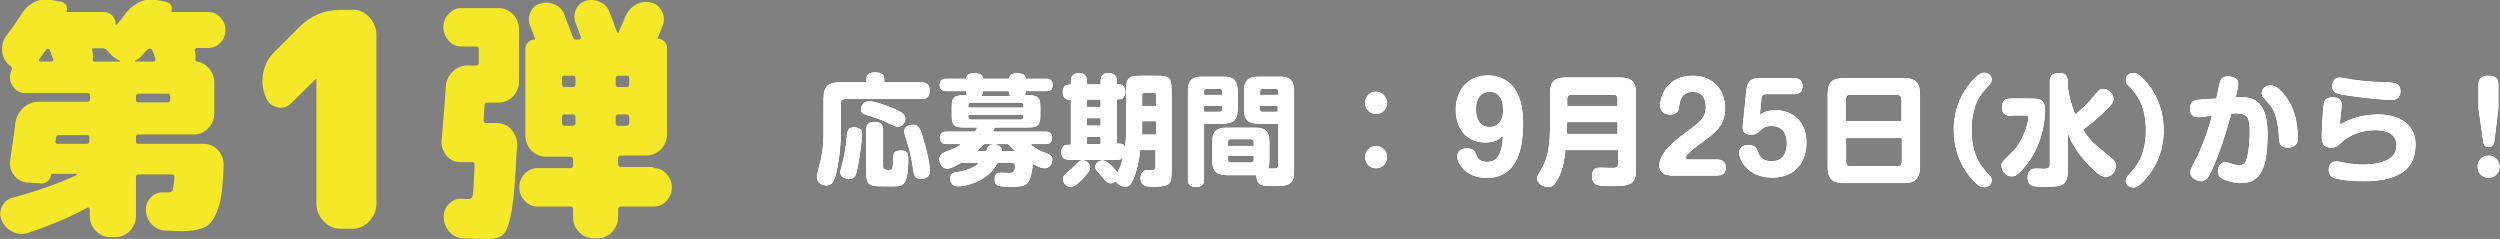
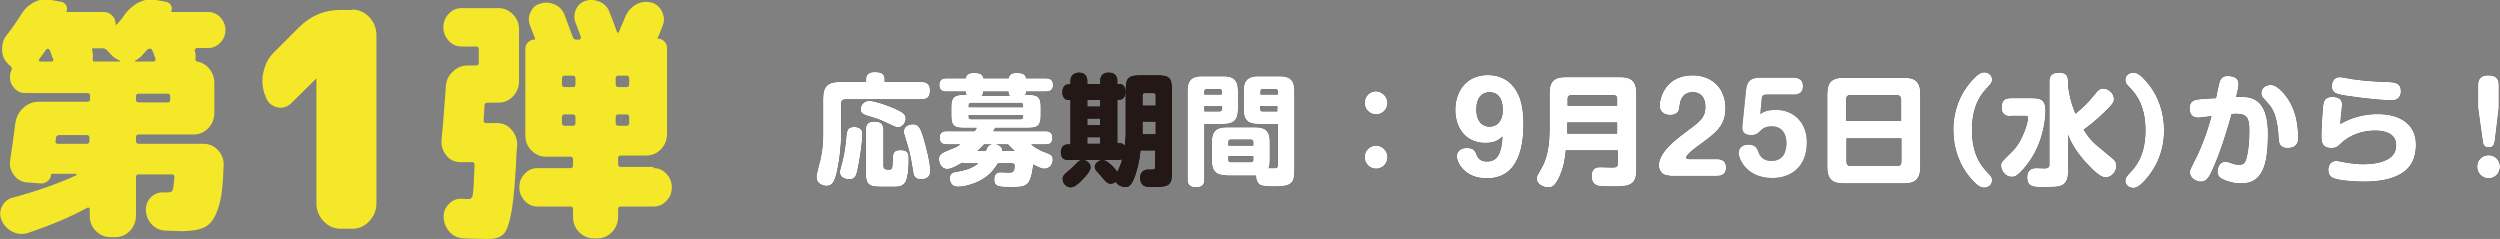
<svg xmlns="http://www.w3.org/2000/svg" version="1.1" id="レイヤー_1" x="0px" y="0px" width="832.8px" height="79.6px" viewBox="0 0 832.8 79.6" style="enable-background:new 0 0 832.8 79.6;" xml:space="preserve">
  <rect x="0" y="0" width="832.8" height="79.6" fill="#808080" stroke="none" />
  <style type="text/css">
	.st0{fill:#F4E829;}
	.st1{fill:#231815;}
	.st2{fill:#FFFFFF;}
</style>
  <g>
    <g>
      <path class="st0" d="M65.3,16.2c-0.4,0-0.5,0.2-0.4,0.7c0.3,0.9,0.3,1.8,0.2,2.7c-0.1,0.5,0.1,0.8,0.6,0.9c1.6,0.3,3,1.1,4.1,2.5    c1.1,1.4,1.6,2.9,1.6,4.7v9.9c0,2-0.7,3.7-2,5.1c-1.4,1.4-3,2.1-4.9,2.1H46.2c-0.6,0-0.9,0.3-0.9,0.9V47c0,0.6,0.3,0.9,0.9,0.9    h21.5c2,0,3.6,0.7,4.9,2.1c1.3,1.4,2,3.1,1.9,5.1c-0.2,6.3-0.7,11.1-1.8,14.2c-1,3.1-2.4,5.2-4.2,6.2c-1.8,1-4.5,1.5-8.2,1.5    c-0.7,0-2.4-0.1-5.4-0.2c-1.7-0.1-3.2-0.8-4.4-2.1c-1.2-1.3-1.8-2.8-1.9-4.6c-0.1-1.7,0.5-3.2,1.7-4.4c1.2-1.2,2.6-1.7,4.2-1.6    h1.2c1,0,1.6-0.2,1.8-0.7c0.2-0.5,0.4-1.9,0.6-4.3c0-0.7-0.3-1-0.8-1H46.2c-0.6,0-0.9,0.3-0.9,0.9v12.8c0,2-0.7,3.7-2,5.1    c-1.4,1.4-3,2.1-4.9,2.1h-1.6c-1.9,0-3.5-0.7-4.9-2.1c-1.4-1.4-2-3.1-2-5.1v-2.1c0-0.2-0.1-0.4-0.3-0.5c-0.2-0.1-0.4-0.1-0.5,0    c-5.3,2.9-11.8,5.7-19.5,8.3c-1.7,0.6-3.5,0.6-5.2-0.2c-1.7-0.8-3-2-3.8-3.8c-0.7-1.5-0.7-3.1,0-4.6c0.7-1.5,1.8-2.5,3.4-3    c8.2-2.2,15.3-4.7,21.4-7.5c0.1-0.1,0.1-0.1,0.1-0.3c0-0.1-0.1-0.2-0.2-0.2h-7.9c-0.3,0-0.4,0.1-0.4,0.4c-0.1,0.9-0.5,1.6-1.2,2.1    c-0.7,0.5-1.4,0.8-2.2,0.7l-4.4-0.3c-1.8-0.1-3.4-0.9-4.5-2.4c-1.2-1.5-1.6-3.2-1.3-5.1c0.7-4.7,1.3-8.8,1.7-12.2    c0.3-2.1,1.2-3.8,2.6-5.1c1.5-1.4,3.2-2.1,5.2-2.1h16.2c0.6,0,0.9-0.3,0.9-0.9v-1.1c0-0.6-0.3-0.9-0.9-0.9H8.4    c-1.4,0-2.6-0.5-3.6-1.6c-1-1.1-1.5-2.3-1.5-3.8c0-0.8,0.2-1.5,0.5-2.2c0.3-0.5,0.2-1-0.3-1.4c-0.4-0.3-0.8-0.6-1-0.9    c-1.2-1.3-1.8-2.8-1.8-4.7c0-1.9,0.5-3.5,1.7-4.9c1.8-2.3,3.3-4.5,4.5-6.4c1-1.8,2.4-3.2,4.2-4.2c1.7-1,3.5-1.3,5.4-1l3.9,0.7    c0.7,0.1,1.2,0.5,1.6,1.1c0.4,0.6,0.4,1.3,0.2,2c-0.1,0.2-0.1,0.3,0.2,0.3h12.2c1.1,0,2,0.4,2.8,1.2c0.8,0.8,1.1,1.8,1.1,2.9    c0.1,0.1,0.2,0.2,0.3,0.2c1.1-1.2,2-2.3,2.7-3.4c1.2-1.7,2.8-3,4.5-4c1.8-0.9,3.6-1.3,5.5-1l3.8,0.7c0.7,0.1,1.2,0.5,1.6,1.1    c0.4,0.6,0.4,1.3,0.2,2c-0.1,0.2-0.1,0.3,0.2,0.3h12.1c1.6,0,2.9,0.6,4,1.8c1.1,1.2,1.7,2.6,1.7,4.2c0,1.7-0.6,3.1-1.7,4.2    c-1.1,1.2-2.5,1.8-4,1.8H65.3z M15.4,16.5c-1.4,1.9-2.2,3-2.4,3.3c-0.1,0.1-0.1,0.3,0,0.4c0.1,0.2,0.2,0.3,0.4,0.3h3.7    c0.6,0,0.8-0.3,0.6-0.9c-0.2-0.3-0.4-0.8-0.6-1.5c-0.2-0.7-0.4-1.2-0.6-1.5c-0.1-0.2-0.3-0.3-0.5-0.3    C15.8,16.2,15.6,16.3,15.4,16.5z M29.8,47v-1.1c0-0.6-0.3-0.9-0.9-0.9h-9.2c-0.6,0-0.9,0.3-1.1,0.9c0,0.1,0,0.3,0,0.5    c0,0.2,0,0.4-0.1,0.5c-0.1,0.7,0.1,1,0.7,1h9.6C29.5,47.9,29.8,47.6,29.8,47z M31.5,20.5h8.3c0.1,0,0.2,0,0.2-0.1    c0-0.1,0-0.1-0.1-0.2c-1.1-0.5-2.1-1.1-2.8-1.9l-1.4-1.5c-0.4-0.5-1-0.7-1.5-0.7h-3.1c-0.4,0-0.5,0.2-0.4,0.7    c0.3,0.9,0.3,1.8,0.2,2.7C30.8,20.2,31,20.5,31.5,20.5z M45.1,20.5h6.1c0.2,0,0.4-0.1,0.5-0.3c0.1-0.2,0.1-0.4,0.1-0.6    c-0.5-1.5-0.9-2.5-1.1-2.9c-0.1-0.3-0.4-0.5-0.7-0.5c-0.4,0-0.7,0.1-1,0.4c-0.2,0.2-0.5,0.6-0.9,1c-0.4,0.4-0.7,0.8-0.9,1    c-0.8,0.8-1.5,1.3-2.2,1.6C45,20.3,45,20.3,45,20.4C45,20.5,45,20.5,45.1,20.5z M56.7,33.2v-1.1c0-0.6-0.3-0.9-0.9-0.9h-9.6    c-0.6,0-0.9,0.3-0.9,0.9v1.1c0,0.6,0.3,0.9,0.9,0.9h9.6C56.4,34.2,56.7,33.9,56.7,33.2z" />
      <path class="st0" d="M117.3,3.2c2.2,0,4.1,0.8,5.7,2.5c1.6,1.7,2.4,3.7,2.4,6v56c0,2.3-0.8,4.3-2.4,6c-1.6,1.7-3.5,2.5-5.7,2.5    h-3.8c-2.2,0-4.1-0.8-5.7-2.5c-1.6-1.7-2.4-3.7-2.4-6V26.2h-0.1l-8.3,8.2c-1.4,1.3-3,1.8-4.8,1.3c-1.8-0.5-3.1-1.6-3.7-3.5l-0.4-1    c-0.8-2.5-0.9-4.9-0.3-7.4c0.6-2.5,1.7-4.7,3.5-6.4l8.2-8.2c3.9-3.9,8.5-5.9,14-5.9H117.3z" />
      <path class="st0" d="M165.6,41c1.9,0,3.5,0.7,4.8,2.2c1.3,1.5,1.9,3.2,1.9,5.1l-0.2,2.2c-0.4,8.8-0.9,15.2-1.6,19.4    c-0.7,4.1-1.6,6.8-2.6,7.9c-1.1,1.2-2.8,1.8-5.1,1.8c-3,0-5.8-0.1-8.4-0.2c-1.8-0.1-3.3-0.7-4.6-2.1c-1.2-1.3-1.9-2.9-2-4.8    c-0.1-1.8,0.5-3.3,1.7-4.5c1.2-1.3,2.7-1.9,4.4-1.8c0.7,0.1,1.5,0.1,2.3,0.1c0.7,0,1.2-0.5,1.3-1.5c0.2-1,0.4-4.3,0.6-9.9    c0-0.6-0.3-0.9-0.8-0.9h-4c-1.8,0-3.4-0.7-4.6-2.2c-1.2-1.5-1.8-3.2-1.6-5.2c0.7-7.4,1.1-13.2,1.4-17.6c0.1-2.1,0.9-3.8,2.3-5.1    c1.4-1.4,3.1-2.1,5-2.1h2.8c0.6,0,0.9-0.3,0.9-0.9v-4.5c0-0.6-0.3-0.9-0.9-0.9h-4.8c-1.7,0-3.1-0.6-4.3-1.9    c-1.2-1.3-1.8-2.8-1.8-4.5c0-1.8,0.6-3.3,1.8-4.5c1.2-1.3,2.6-1.9,4.3-1.9H166c1.9,0,3.5,0.7,4.9,2.1c1.4,1.4,2,3.1,2,5.1v17.1    c0,2-0.7,3.7-2,5.1c-1.4,1.4-3,2.1-4.9,2.1h-3.6c-0.7,0-1,0.3-1,0.9c-0.1,2.2-0.2,3.8-0.3,5c0,0.6,0.3,0.9,0.8,0.9H165.6z     M217.7,56c1.7,0,3.1,0.6,4.3,1.9c1.2,1.3,1.8,2.8,1.8,4.5c0,1.8-0.6,3.3-1.8,4.5c-1.2,1.3-2.6,1.9-4.3,1.9h-10.9    c-0.6,0-0.9,0.3-0.9,0.9v2.5c0,2-0.7,3.7-2,5.1c-1.4,1.4-3,2.1-4.9,2.1h-1.2c-1.9,0-3.5-0.7-4.9-2.1c-1.4-1.4-2-3.1-2-5.1v-2.5    c0-0.6-0.3-0.9-0.9-0.9h-10.9c-1.7,0-3.1-0.6-4.3-1.9c-1.2-1.3-1.8-2.8-1.8-4.5c0-1.8,0.6-3.3,1.8-4.5c1.2-1.3,2.6-1.9,4.3-1.9    H190c0.6,0,0.9-0.3,0.9-0.9v-2c0-0.6-0.3-0.9-0.9-0.9h-2.8h-5.3c-1.9,0-3.5-0.7-4.9-2.1c-1.4-1.4-2-3.1-2-5.1V16.3    c0-0.9,0.3-1.6,0.9-2.2c0.6-0.6,1.3-0.9,2.1-0.9c0.3,0,0.4-0.1,0.2-0.4c-0.3-1-0.9-2.4-1.6-4.2c-0.6-1.5-0.6-3,0.1-4.5    c0.7-1.5,1.7-2.5,3.3-2.9c1.6-0.5,3.2-0.4,4.8,0.3c1.6,0.7,2.7,1.9,3.3,3.6c1.3,3.4,2.2,5.8,2.7,7.2c0.2,0.6,0.6,0.9,1.2,0.9h0.9    c0.2,0,0.4-0.1,0.5-0.3c0.1-0.2,0.1-0.4,0.1-0.6c-0.8-2.1-1.3-3.6-1.7-4.5c-0.6-1.5-0.6-3,0-4.5c0.6-1.5,1.7-2.5,3.2-3    c1.6-0.5,3.2-0.4,4.8,0.3c1.6,0.7,2.7,1.9,3.3,3.6c1.2,3,2,5.2,2.4,6.4c0.1,0.2,0.1,0.3,0.3,0.3c0.1,0,0.3-0.1,0.4-0.3    c0.2-0.6,0.5-1.4,1-2.4c0.4-1,0.8-1.8,1-2.4c0.7-1.8,1.9-3.2,3.5-4.2c1.6-0.9,3.3-1.2,5.1-0.8c1.7,0.4,2.9,1.4,3.7,3    s0.9,3.3,0.2,4.9c-0.5,1.3-1,2.6-1.6,3.9c-0.1,0.2,0,0.3,0.2,0.3c0.8,0,1.4,0.3,2,0.9s0.9,1.3,0.9,2.1v28.7c0,2-0.7,3.7-2,5.1    c-1.4,1.4-3,2.1-4.9,2.1h-8.5c-0.6,0-0.9,0.3-0.9,0.9v2c0,0.6,0.3,0.9,0.9,0.9H217.7z M191.7,28.1v-2c0-0.6-0.3-0.9-0.9-0.9h-2.7    c-0.6,0-0.9,0.3-0.9,0.9v2c0,0.6,0.3,0.9,0.9,0.9h2.7C191.4,29.1,191.7,28.7,191.7,28.1z M191.7,41v-2c0-0.6-0.3-0.9-0.9-0.9h-2.7    c-0.6,0-0.9,0.3-0.9,0.9v2c0,0.6,0.3,0.9,0.9,0.9h2.7C191.4,41.9,191.7,41.6,191.7,41z M205.1,26.1v2c0,0.6,0.3,0.9,0.9,0.9h2.7    c0.6,0,0.9-0.3,0.9-0.9v-2c0-0.6-0.3-0.9-0.9-0.9H206C205.4,25.2,205.1,25.5,205.1,26.1z M205.1,41c0,0.6,0.3,0.9,0.9,0.9h2.7    c0.6,0,0.9-0.3,0.9-0.9v-2c0-0.6-0.3-0.9-0.9-0.9H206c-0.6,0-0.9,0.3-0.9,0.9V41z" />
    </g>
  </g>
  <g>
    <g>
      <path class="st1" d="M288.5,26.4c0-1.6,1-2.4,2.8-2.4c2.2,0,3.4,0.5,3.4,2.4v0.9h12.2c1.1,0,2.9,0.2,2.9,2.7c0,2-0.6,3.1-2.9,3.1    h-25.3c-0.8,0-1.4,0.4-1.4,1.3v10c0,4.9-0.6,8.8-1.2,11.8c-0.9,4.7-1.9,5.7-3.7,5.7c-1.3,0-3.3-0.8-3.3-2.8c0-0.7,0-1,0.8-4    c0.7-2.4,1.4-5.9,1.4-10V32.8c0-4.2,1.8-5.5,5.5-5.5h8.8V26.4z M287,43.3c0.2,0.4,0.3,1,0.3,1.5c0,1.9-0.9,8.7-1.7,12    c-0.4,1.8-0.8,2.9-2.7,2.9c-1.4,0-3.1-0.6-3.1-2.3c0-0.6,0.1-0.9,0.9-3.9c0.7-2.6,1.1-6.4,1.3-8.6c0.3-2.3,0.9-2.6,3-2.6    C285.2,42.3,286.6,42.6,287,43.3z M296,41.2c-2.9-1.4-3-1.4-7.2-2.7c-1.1-0.4-2.1-0.7-2.1-2.1c0-1.3,1-2.8,2.9-2.8    c1.6,0,5.6,1.3,8.5,2.6c2.6,1.2,3.6,1.8,3.6,3.3c0,1.5-1.2,2.9-2.5,2.9C298.2,42.3,298.1,42.2,296,41.2z M294.3,55.3    c0,1.2,1,1.2,1.8,1.2c1.1,0,1.2-0.2,1.3-3.2c0-2.3,0.3-3.3,2.6-3.3c2.6,0,2.7,1.3,2.7,3c0,1,0,6.1-1.2,7.8    c-0.9,1.3-2.2,1.4-3.6,1.4h-3.8c-4.6,0-5.7-0.4-5.7-5.1V43.4c0-1.3,0.3-2.9,2.7-2.9c2.2,0,3.2,0.6,3.2,2.9V55.3z M307.4,45.2    c1.2,3.8,2.5,9.2,2.5,11.8c0,2.1-1.5,2.7-3.1,2.7c-2.1,0-2.4-1.2-2.6-2.4c-0.5-3.1-1-6.4-2.1-9.7c-1-3.1-1-3.4-1-3.8    c0-1.9,1.9-2.4,3.1-2.4C305.8,41.4,306.5,42.4,307.4,45.2z" />
      <path class="st1" d="M332.4,54.4c-1.8,3.1-4.1,5.1-7.5,6.5c-2.5,1-4.6,1.3-5.8,1.3c-2.4,0-2.7-2-2.7-2.8c0-1.9,1.4-2.1,3-2.3    c1.1-0.2,4.3-0.8,6.5-2.7h-4c-0.9,0-1.1-0.1-1.4-0.2c-0.7,0.4-3.4,2.1-4.9,2.1c-2.2,0-2.8-2.2-2.8-3.3c0-1.7,1-2.1,4.5-3.5    c1.3-0.5,2.1-1,2.6-1.4h-4.5c-0.6,0-2.4,0-2.4-2.2c0-2,1.4-2.2,2.4-2.2h9.3c0.4-0.6,0.5-0.8,0.7-1.1h-4.1c-3.2,0-4.4-0.5-4.4-4.1    v-2.8c0-3.2,0.9-4.1,4.1-4.1h1c-0.3-0.4-0.3-0.9-0.3-1.1h-6.4c-0.6,0-2.4,0-2.4-2.2c0-2,1.4-2.2,2.4-2.2h6.4    c0.2-1.3,1.1-1.8,2.7-1.8c2.5,0,3,0.7,3.2,1.8h8.4c0.2-1.3,1.1-1.8,2.7-1.8c2.3,0,3,0.7,3.1,1.8h6.5c0.7,0,2.5,0,2.5,2.2    c0,2-1.4,2.2-2.5,2.2h-6.5c0,0.2,0,0.7-0.3,1.1h1.2c3.2,0,4,1,4,4.1v2.6c0,3.6-1,4.3-4.4,4.3h-10.8c-0.3,0.6-0.4,0.8-0.6,1.1h17.3    c0.6,0,2.4,0,2.4,2.2c0,2.2-1.6,2.2-2.4,2.2h-4.7c0.7,0.6,2,1.7,4.8,2.7c1.8,0.7,2.4,1,2.4,2.4c0,1.6-1.1,3-2.8,3    c-1.2,0-2.7-0.9-3.7-1.4c-0.1,1.2-0.6,4.6-1.6,6c-1.2,1.5-2.8,1.5-5.8,1.5c-3.9,0-5.6,0-5.6-2.6c0-2.3,1.6-2.3,2.2-2.3    c0.4,0,2.3,0.1,2.6,0.1c1.2,0,2,0,2-2.3c0-0.4-0.2-0.8-0.8-0.8H332.4z M322.7,35.7h18.1V35c0-0.4-0.2-0.7-0.7-0.7h-16.7    c-0.4,0-0.7,0.3-0.7,0.7V35.7z M322.7,38.3V39c0,0.4,0.2,0.7,0.7,0.7h16.7c0.4,0,0.7-0.2,0.7-0.7v-0.7H322.7z M328.4,50.3    c0.5-1.3,0.7-2,2.2-2.2h-2.8c-0.6,0.6-1.2,1.3-2.2,2.2H328.4z M336.4,31.9c-0.2-0.2-0.4-0.5-0.5-1.4h-8.4c0,0.9-0.3,1.2-0.5,1.4    H336.4z M338,50.3c-0.9-0.8-1.4-1.4-2.2-2.2h-4.2c1.3,0.2,2.4,0.8,2.2,2.2H338z" />
      <path class="st1" d="M375,30.2c0-4.2,0.8-5.1,5-5.1h5.4c4.2,0,5,0.8,5,5.1v27c0,4-0.5,5.1-5.6,5.1c-0.2,0-2,0-2.8-0.1    c-2.1-0.4-2.2-2.3-2.2-2.9c0-1.9,1.2-2.8,2.5-2.8c0.3,0,1.4,0,1.6,0c0.9,0,0.9-0.5,0.9-1v-5.4h-4.9c-0.3,4-1.3,7.1-1.9,8.8    c-1.2,3.2-2.2,3.4-3.1,3.4c-1,0-2.5-0.5-3.2-1.7c-0.8,0.6-1.6,0.6-1.7,0.6c-1.1,0-1.6-0.6-3.1-2.4c-0.2-0.3-1.4-1.6-1.6-1.8    c-0.4-0.5-0.6-0.9-0.6-1.4c0-1.4,1.6-2.3,2.6-2.3c1.7,0,4.4,3.1,4.9,4c1-2.2,1.2-2.5,1.6-4.3c-0.4,0.2-0.6,0.3-1.5,0.3h-11.2    c1.1,0.3,2.2,1.2,2.2,2.5c0,1-1.4,2.7-2.4,3.7c-2.5,2.7-3.6,2.9-4.2,2.9c-1.6,0-2.7-1.4-2.7-2.7c0-1.2,0.3-1.4,2.9-3.6    c0.4-0.3,1.7-1.7,2-2c0.6-0.6,0.9-0.6,1.3-0.8H356c-0.7,0-2.6,0-2.6-2.6c0-1.5,0.8-2.6,2.3-2.6h0.9V33.3h-0.7c-1.3,0-2-1.1-2-2.6    c0-1.3,0.6-2.6,2-2.6h0.7v-1c0-1,0.2-1.6,0.6-2c0.7-0.8,1.8-0.9,2.2-0.9c1.7,0,2.8,0.9,2.8,2.8v1h4.3v-1c0-2.4,1.6-2.8,2.8-2.8    c1.8,0,2.9,0.9,2.9,2.8v1h0.8c1.9,0,1.9,2.3,1.9,2.6c0,0.5-0.1,2.6-1.9,2.6h-0.8v14.5h0.8c0.7,0,1.2,0.2,1.7,0.9    c0.2-1.8,0.3-3.4,0.3-4V30.2z M366.5,33.3h-4.3v2.2h4.3V33.3z M366.5,39.5h-4.3v2.2h4.3V39.5z M366.5,45.7h-4.3v2.2h4.3V45.7z     M380.6,35.2h4.4v-3.4c0-0.6-0.3-0.8-0.8-0.8h-2.8c-0.6,0-0.8,0.3-0.8,0.8V35.2z M385,40.5h-4.4v4.2h4.4V40.5z" />
      <path class="st1" d="M401.2,59.8c0,0.7,0,2.6-2.6,2.6c-2.2,0-3-0.8-3-2.6V30.2c0-3.7,1.7-4.8,4.8-4.8h7.2c3.1,0,4.8,1.1,4.8,4.8    v6.3c0,3.7-1.7,4.8-4.8,4.8h-6.4V59.8z M407,31.5v-1c0-0.5-0.2-0.8-0.7-0.8H402c-0.5,0-0.8,0.3-0.8,0.8v1H407z M401.2,35.3v1.8    h5.1c0.5,0,0.8-0.3,0.8-0.8v-1H401.2z M408.5,58.4c-2.9,0-4.8-1-4.8-4.8v-6.4c0-3.7,1.8-4.8,4.8-4.8h9.7c3,0,4.8,1,4.8,4.8v6.4    c0,0.8-0.1,1.6-0.4,2.4c0.3,0,2.3,0,2.4,0c0.6-0.1,0.7-0.5,0.7-1.2V41.3h-6.6c-3,0-4.8-1-4.8-4.8v-6.3c0-3.7,1.8-4.8,4.8-4.8h7.3    c3.1,0,4.8,1.2,4.8,4.8v26.4c0,4.2-0.7,5.5-6.4,5.5c-1.4,0-4,0-5-0.5c-1-0.6-1.4-1.9-1.4-3.1H408.5z M409.2,48.5h8.3v-1.2    c0-0.5-0.3-0.8-0.8-0.8h-6.8c-0.5,0-0.7,0.3-0.7,0.8V48.5z M409.2,52v1.3c0,0.4,0.2,0.7,0.7,0.7h6.8c0.5,0,0.8-0.2,0.8-0.7V52    H409.2z M419.9,31.5h5.8v-1c0-0.5-0.3-0.8-0.8-0.8h-4.3c-0.5,0-0.7,0.3-0.7,0.8V31.5z M425.6,35.3h-5.8v1c0,0.5,0.2,0.8,0.7,0.8h5    V35.3z" />
      <path class="st1" d="M462.2,34.3c0,2.1-1.7,3.8-3.8,3.8c-2.1,0-3.8-1.7-3.8-3.8c0-2.2,1.7-3.9,3.8-3.9    C460.4,30.5,462.2,32.2,462.2,34.3z M462.2,52.3c0,2.2-1.7,3.9-3.8,3.9c-2.1,0-3.8-1.7-3.8-3.9c0-2.1,1.7-3.8,3.8-3.8    C460.4,48.5,462.2,50.2,462.2,52.3z" />
      <path class="st1" d="M494.8,47.6c-6.8,0-10-5.3-10-11c0-6,3.5-11.6,10.9-11.6c4.2,0,7,2,8.4,3.8c1.5,1.9,3.4,4.9,3.4,12.5    c0,6.8-1.3,18.1-12.2,18.1c-7.4,0-10-5.2-10-7.4c0-0.9,0.6-2.7,3.3-2.7c2.4,0,2.8,1,3.4,2.5c0.5,1.3,1.6,2,3.3,2    c1.9,0,4.9-0.5,5.2-8.3C499.2,46.6,498,47.6,494.8,47.6z M491.8,36.4c0,4.2,2.1,5.8,4.4,5.8c2.5,0,4.5-1.9,4.4-5.8    c0-3.8-1.8-5.7-4.4-5.7C494.1,30.7,491.8,32.1,491.8,36.4z" />
      <path class="st1" d="M521.6,50.1c-0.3,3-0.7,5.6-2.1,8.7c-1.6,3.5-2.7,3.6-3.8,3.6c-1.9,0-3.8-1.3-3.8-2.9c0-0.8,0.4-1.4,1.1-2.6    c1.2-2,3.2-5.3,3.2-13.9v-12c0-4.2,1.9-5.3,5.3-5.3h18.2c3.3,0,5.4,1,5.4,5.3v25.7c0,5.4-2.9,5.4-8.5,5.4c-1.5,0-3.7,0-4.5-0.3    c-1.6-0.6-1.9-2-1.9-3.1c0-3,1.9-3,3-3c0.5,0,2.8,0.1,3.6,0.1c1.3,0,2.1,0,2.1-1.3v-4.4H521.6z M538.7,35.2v-2.3    c0-0.8-0.4-1.2-1.2-1.2h-14.1c-0.9,0-1.2,0.6-1.2,1.2v2.3H538.7z M522.1,40.8v3.7h16.6v-3.7H522.1z" />
      <path class="st1" d="M556.2,58.5c-3.4,0-3.6-2.9-3.6-3.4c0-4.3,5.6-8.6,8.3-10.6c5.4-4,7.2-5.2,7.2-9c0-3-1.5-4.8-4.2-4.8    c-4,0-4.3,3.8-4.4,4.6c-0.1,1.2-0.3,3-3.2,3c-0.7,0-3.4-0.2-3.4-3.2c0-2.7,2.1-10,10.9-10c6.6,0,11,4.4,11,10.9    c0,6-3.3,8.3-8.6,12.2c-0.6,0.4-4.5,3.2-4.5,4.3c0,0.5,0.7,0.5,1,0.5h9.2c0.6,0,3.1,0,3.1,2.8c0,2.8-2.4,2.8-3.1,2.8H556.2z" />
      <path class="st1" d="M581.6,30.2c0.4-3.8,2.2-4.3,4.8-4.3h11.1c0.6,0,3.1,0,3.1,2.8c0,2.8-2.4,2.8-3.1,2.8h-9.2    c-0.8,0-1.4,0.4-1.4,1.2l-0.5,5.3c0.8-0.6,2.2-1.4,5.2-1.4c5.9,0,10.3,4.2,10.3,10.8c0,8.1-5.2,11.9-11.5,11.9    c-8.6,0-11.2-6.4-11.2-8.3c0-2.2,1.8-2.8,3.1-2.8c0.9,0,2.6,0,3.3,2c0.4,1.2,1.2,3.4,4.5,3.4c4.3,0,5-3.6,5-5.9    c0-3.2-1.5-5.6-4.9-5.6c-2.3,0-3.1,0.8-4.1,1.8c-0.2,0.2-1.1,1.1-2.7,1.1c-1.7,0-3.2-0.6-3-2.9L581.6,30.2z" />
      <path class="st1" d="M639.7,55.6c0,4.2-1.9,5.5-5.4,5.5h-20.1c-3.6,0-5.5-1.2-5.5-5.5V31.3c0-4.2,1.9-5.4,5.5-5.4h20.1    c3.5,0,5.4,1.2,5.4,5.4V55.6z M633.3,40.3v-7.2c0-1-0.6-1.4-1.4-1.4h-15.6c-1,0-1.3,0.6-1.3,1.4v7.2H633.3z M615.1,46.1v7.8    c0,0.6,0.3,1.4,1.3,1.4H632c0.8,0,1.4-0.4,1.4-1.4v-7.8H615.1z" />
      <path class="st1" d="M658,25.7c0.8-0.8,1.8-1.6,3-1.6c1.4,0,2.6,1,2.6,2.4c0,1-0.4,1.4-1.5,2.6c-1.6,1.7-5.2,5.4-5.2,14.2    s3.6,12.5,5.2,14.2c1.2,1.2,1.5,1.6,1.5,2.6c0,1.4-1.2,2.4-2.6,2.4c-1.1,0-2.2-0.4-4.5-3.1c-3.9-4.5-5.8-10.2-5.8-16.1    C650.7,36.3,653.4,30.1,658,25.7z" />
      <path class="st1" d="M669.9,38.7c-1,0-3.1-0.1-3.1-2.8c0-2.2,0.7-3.2,3.1-3.2h6.5c3.2,0,5,0.2,5,4.3c0,1.6-0.4,9.2-4.8,15.9    c-2,3.1-4,5-4.7,5.4c-0.4,0.4-1,0.6-1.8,0.6c-2,0-3.5-2-3.5-3.7c0-1.1,0.1-1.2,3.4-4.4c4.1-3.9,5.6-10.5,5.6-11.6    c0-0.4-0.2-0.6-0.8-0.6H669.9z M689,29.3c0.6,4.4,2.1,8,2.4,8.6c2.4-2,4.3-3.8,6.7-6.8c0.6-0.8,1.3-1.6,2.5-1.6    c1.8,0,3.6,1.6,3.6,3.5c0,1-0.4,1.7-3.2,4.4c-3,2.9-4.9,4.3-6.9,5.8c0.4,0.6,1.1,1.8,2.3,3.2c1,1.2,1.6,1.7,7.2,6.3    c0.8,0.6,1.4,1.3,1.4,2.6c0,2-1.7,3.8-3.6,3.8c-1.8,0-4.5-2.8-6.2-4.6c-2.6-2.8-4.9-6-6.3-9.6v12.5c0,0.8,0,3.5-2.2,4.4    c-1.2,0.5-2.2,0.5-6.6,0.5c-2.7,0-4.8,0-4.8-3.3c0-2.2,1.3-3,3.1-3c0.3,0,2.2,0.1,2.6,0.1c0.6,0,1.7,0,1.7-1.2V27.2    c0-2.2,1-3,3.4-3c2.6,0,2.8,1.7,2.8,3V29.3z" />
      <path class="st1" d="M713.6,61c-0.8,0.8-1.8,1.6-3,1.6c-1.4,0-2.6-1-2.6-2.4c0-1,0.4-1.4,1.5-2.6c1.6-1.7,5.2-5.4,5.2-14.2    s-3.6-12.5-5.2-14.2c-1.2-1.2-1.5-1.6-1.5-2.6c0-1.4,1.2-2.4,2.6-2.4c1.1,0,2.2,0.4,4.5,3.1c3.9,4.5,5.8,10.2,5.8,16.1    C720.9,50.4,718.2,56.5,713.6,61z" />
      <path class="st1" d="M739.4,27.3c0.3-1.1,1.1-2,2.7-2c0.2,0,1.4,0,2.4,0.5c1,0.5,1.2,1.4,1.2,2.1c0,0.6,0,1.2-0.8,4.4    c2.5-0.1,4.4,0,5.8,0.7c4.1,1.8,4.8,7.4,4.8,11.5c0,11.4-2.2,16.6-9,16.6c-2.1,0-4.2-0.5-6.1-1.4c-0.6-0.3-1.7-0.9-1.7-2.6    c0-0.4,0.2-3.2,2.6-3.2c0.6,0,0.8,0,2.1,0.5c0.4,0.2,1.5,0.5,2.5,0.5c1.7,0,2.2-0.8,2.7-3.3c0.4-1.8,0.7-4.5,0.7-8    c0-4.1-0.6-5.7-4.4-5.7c-0.5,0-1,0-1.5,0.1c-1.8,6.4-3.8,12.9-6.6,19c-1.4,3.2-2.6,3.5-3.6,3.5c-1.8,0-3.7-1.4-3.7-3    c0-1,0.4-1.6,1.4-3.6c0.9-1.6,3.7-7.4,5.8-15.2c-1.5,0.2-4.2,0.5-4.4,0.5c-2.6,0-2.9-2-2.9-3c0-2.6,1.6-2.8,2.4-3    c1.1-0.2,2.2-0.3,6.4-0.5C738.4,31.7,739.2,27.7,739.4,27.3z M753.9,32.6c-0.5-0.5-0.6-1.2-0.6-1.6c0-1.2,0.8-1.9,1.1-2.1    c0.3-0.2,1-0.6,1.9-0.6c0.7,0,1.8,0.1,3.7,2c2.4,2.4,4,5.5,4.8,8.8c0.7,2.9,0.8,6,0.8,6.8c0,0.8,0,3.4-3.6,3.4    c-2.5,0-2.8-1.6-2.9-2.8c-0.2-3.5-0.6-9.1-3.6-12.1L753.9,32.6z" />
      <path class="st1" d="M792.1,38c7.5,0,12.7,3.5,12.7,10.1c0,5.4-2.3,8.3-5.2,9.9c-3,1.7-6.9,2.5-12.4,2.5c-3,0-8.2-0.4-10-1.2    c-1.5-0.6-1.6-2.3-1.6-2.8c0-0.8,0.4-2.9,2.7-2.9c0.5,0,1.4,0.2,1.8,0.3c1.1,0.2,3.9,0.8,7,0.8c1.2,0,5.3,0,8.2-1.6    c2.3-1.2,2.9-3,2.9-4.8c0-4.6-5.4-4.8-6.8-4.8c-2.6,0-6.7,0.4-10.6,3.4c-0.4,0.3-1.9,1.8-2.3,2c-0.7,0.4-1.4,0.4-2,0.4    c-3.2,0-3.2-2.5-3.2-4c0-1.1,0.3-8.8,0.7-10.9c0.4-1.7,1.6-2.1,2.9-2.1c2.3,0,3.3,0.9,3.3,2.6c0,0.5-0.3,3.3-0.4,3.9    c-0.1,1.2-0.1,1.8-0.2,2.5C783.3,39.1,787.7,38,792.1,38z M798.8,32.8c-0.6,0.5-1.3,0.6-2.4,0.6c-1.3,0-6.7-0.3-14-1.4    c-4.4-0.6-5.6-1.1-5.6-3.3c0-0.3,0-3,2.7-3c0.8,0,4.4,0.8,5.1,0.8c3.5,0.5,7,0.7,10.5,0.8c2.8,0.1,4.7,0.3,4.7,3.2    C799.8,31.1,799.5,32.2,798.8,32.8z" />
      <path class="st1" d="M832.8,55.5c0,2.2-1.7,3.9-3.8,3.9c-2.1,0-3.8-1.7-3.8-3.9s1.7-3.8,3.8-3.8C831.1,51.7,832.8,53.4,832.8,55.5    z M831.1,46.7c-0.2,1.2-0.4,2.4-2,2.4c-1.6,0-1.9-0.9-2.1-2.4L825.5,36v-7.7c0-1.1,0.2-3.2,3.4-3.2c2.5,0,3.5,1.1,3.5,3.2V36    L831.1,46.7z" />
    </g>
    <g>
      <path class="st1" d="M288.5,26.4c0-1.6,1-2.4,2.8-2.4c2.2,0,3.4,0.5,3.4,2.4v0.9h12.2c1.1,0,2.9,0.2,2.9,2.7c0,2-0.6,3.1-2.9,3.1    h-25.3c-0.8,0-1.4,0.4-1.4,1.3v10c0,4.9-0.6,8.8-1.2,11.8c-0.9,4.7-1.9,5.7-3.7,5.7c-1.3,0-3.3-0.8-3.3-2.8c0-0.7,0-1,0.8-4    c0.7-2.4,1.4-5.9,1.4-10V32.8c0-4.2,1.8-5.5,5.5-5.5h8.8V26.4z M287,43.3c0.2,0.4,0.3,1,0.3,1.5c0,1.9-0.9,8.7-1.7,12    c-0.4,1.8-0.8,2.9-2.7,2.9c-1.4,0-3.1-0.6-3.1-2.3c0-0.6,0.1-0.9,0.9-3.9c0.7-2.6,1.1-6.4,1.3-8.6c0.3-2.3,0.9-2.6,3-2.6    C285.2,42.3,286.6,42.6,287,43.3z M296,41.2c-2.9-1.4-3-1.4-7.2-2.7c-1.1-0.4-2.1-0.7-2.1-2.1c0-1.3,1-2.8,2.9-2.8    c1.6,0,5.6,1.3,8.5,2.6c2.6,1.2,3.6,1.8,3.6,3.3c0,1.5-1.2,2.9-2.5,2.9C298.2,42.3,298.1,42.2,296,41.2z M294.3,55.3    c0,1.2,1,1.2,1.8,1.2c1.1,0,1.2-0.2,1.3-3.2c0-2.3,0.3-3.3,2.6-3.3c2.6,0,2.7,1.3,2.7,3c0,1,0,6.1-1.2,7.8    c-0.9,1.3-2.2,1.4-3.6,1.4h-3.8c-4.6,0-5.7-0.4-5.7-5.1V43.4c0-1.3,0.3-2.9,2.7-2.9c2.2,0,3.2,0.6,3.2,2.9V55.3z M307.4,45.2    c1.2,3.8,2.5,9.2,2.5,11.8c0,2.1-1.5,2.7-3.1,2.7c-2.1,0-2.4-1.2-2.6-2.4c-0.5-3.1-1-6.4-2.1-9.7c-1-3.1-1-3.4-1-3.8    c0-1.9,1.9-2.4,3.1-2.4C305.8,41.4,306.5,42.4,307.4,45.2z" />
      <path class="st1" d="M332.4,54.4c-1.8,3.1-4.1,5.1-7.5,6.5c-2.5,1-4.6,1.3-5.8,1.3c-2.4,0-2.7-2-2.7-2.8c0-1.9,1.4-2.1,3-2.3    c1.1-0.2,4.3-0.8,6.5-2.7h-4c-0.9,0-1.1-0.1-1.4-0.2c-0.7,0.4-3.4,2.1-4.9,2.1c-2.2,0-2.8-2.2-2.8-3.3c0-1.7,1-2.1,4.5-3.5    c1.3-0.5,2.1-1,2.6-1.4h-4.5c-0.6,0-2.4,0-2.4-2.2c0-2,1.4-2.2,2.4-2.2h9.3c0.4-0.6,0.5-0.8,0.7-1.1h-4.1c-3.2,0-4.4-0.5-4.4-4.1    v-2.8c0-3.2,0.9-4.1,4.1-4.1h1c-0.3-0.4-0.3-0.9-0.3-1.1h-6.4c-0.6,0-2.4,0-2.4-2.2c0-2,1.4-2.2,2.4-2.2h6.4    c0.2-1.3,1.1-1.8,2.7-1.8c2.5,0,3,0.7,3.2,1.8h8.4c0.2-1.3,1.1-1.8,2.7-1.8c2.3,0,3,0.7,3.1,1.8h6.5c0.7,0,2.5,0,2.5,2.2    c0,2-1.4,2.2-2.5,2.2h-6.5c0,0.2,0,0.7-0.3,1.1h1.2c3.2,0,4,1,4,4.1v2.6c0,3.6-1,4.3-4.4,4.3h-10.8c-0.3,0.6-0.4,0.8-0.6,1.1h17.3    c0.6,0,2.4,0,2.4,2.2c0,2.2-1.6,2.2-2.4,2.2h-4.7c0.7,0.6,2,1.7,4.8,2.7c1.8,0.7,2.4,1,2.4,2.4c0,1.6-1.1,3-2.8,3    c-1.2,0-2.7-0.9-3.7-1.4c-0.1,1.2-0.6,4.6-1.6,6c-1.2,1.5-2.8,1.5-5.8,1.5c-3.9,0-5.6,0-5.6-2.6c0-2.3,1.6-2.3,2.2-2.3    c0.4,0,2.3,0.1,2.6,0.1c1.2,0,2,0,2-2.3c0-0.4-0.2-0.8-0.8-0.8H332.4z M322.7,35.7h18.1V35c0-0.4-0.2-0.7-0.7-0.7h-16.7    c-0.4,0-0.7,0.3-0.7,0.7V35.7z M322.7,38.3V39c0,0.4,0.2,0.7,0.7,0.7h16.7c0.4,0,0.7-0.2,0.7-0.7v-0.7H322.7z M328.4,50.3    c0.5-1.3,0.7-2,2.2-2.2h-2.8c-0.6,0.6-1.2,1.3-2.2,2.2H328.4z M336.4,31.9c-0.2-0.2-0.4-0.5-0.5-1.4h-8.4c0,0.9-0.3,1.2-0.5,1.4    H336.4z M338,50.3c-0.9-0.8-1.4-1.4-2.2-2.2h-4.2c1.3,0.2,2.4,0.8,2.2,2.2H338z" />
      <path class="st1" d="M375,30.2c0-4.2,0.8-5.1,5-5.1h5.4c4.2,0,5,0.8,5,5.1v27c0,4-0.5,5.1-5.6,5.1c-0.2,0-2,0-2.8-0.1    c-2.1-0.4-2.2-2.3-2.2-2.9c0-1.9,1.2-2.8,2.5-2.8c0.3,0,1.4,0,1.6,0c0.9,0,0.9-0.5,0.9-1v-5.4h-4.9c-0.3,4-1.3,7.1-1.9,8.8    c-1.2,3.2-2.2,3.4-3.1,3.4c-1,0-2.5-0.5-3.2-1.7c-0.8,0.6-1.6,0.6-1.7,0.6c-1.1,0-1.6-0.6-3.1-2.4c-0.2-0.3-1.4-1.6-1.6-1.8    c-0.4-0.5-0.6-0.9-0.6-1.4c0-1.4,1.6-2.3,2.6-2.3c1.7,0,4.4,3.1,4.9,4c1-2.2,1.2-2.5,1.6-4.3c-0.4,0.2-0.6,0.3-1.5,0.3h-11.2    c1.1,0.3,2.2,1.2,2.2,2.5c0,1-1.4,2.7-2.4,3.7c-2.5,2.7-3.6,2.9-4.2,2.9c-1.6,0-2.7-1.4-2.7-2.7c0-1.2,0.3-1.4,2.9-3.6    c0.4-0.3,1.7-1.7,2-2c0.6-0.6,0.9-0.6,1.3-0.8H356c-0.7,0-2.6,0-2.6-2.6c0-1.5,0.8-2.6,2.3-2.6h0.9V33.3h-0.7c-1.3,0-2-1.1-2-2.6    c0-1.3,0.6-2.6,2-2.6h0.7v-1c0-1,0.2-1.6,0.6-2c0.7-0.8,1.8-0.9,2.2-0.9c1.7,0,2.8,0.9,2.8,2.8v1h4.3v-1c0-2.4,1.6-2.8,2.8-2.8    c1.8,0,2.9,0.9,2.9,2.8v1h0.8c1.9,0,1.9,2.3,1.9,2.6c0,0.5-0.1,2.6-1.9,2.6h-0.8v14.5h0.8c0.7,0,1.2,0.2,1.7,0.9    c0.2-1.8,0.3-3.4,0.3-4V30.2z M366.5,33.3h-4.3v2.2h4.3V33.3z M366.5,39.5h-4.3v2.2h4.3V39.5z M366.5,45.7h-4.3v2.2h4.3V45.7z     M380.6,35.2h4.4v-3.4c0-0.6-0.3-0.8-0.8-0.8h-2.8c-0.6,0-0.8,0.3-0.8,0.8V35.2z M385,40.5h-4.4v4.2h4.4V40.5z" />
      <path class="st1" d="M401.2,59.8c0,0.7,0,2.6-2.6,2.6c-2.2,0-3-0.8-3-2.6V30.2c0-3.7,1.7-4.8,4.8-4.8h7.2c3.1,0,4.8,1.1,4.8,4.8    v6.3c0,3.7-1.7,4.8-4.8,4.8h-6.4V59.8z M407,31.5v-1c0-0.5-0.2-0.8-0.7-0.8H402c-0.5,0-0.8,0.3-0.8,0.8v1H407z M401.2,35.3v1.8    h5.1c0.5,0,0.8-0.3,0.8-0.8v-1H401.2z M408.5,58.4c-2.9,0-4.8-1-4.8-4.8v-6.4c0-3.7,1.8-4.8,4.8-4.8h9.7c3,0,4.8,1,4.8,4.8v6.4    c0,0.8-0.1,1.6-0.4,2.4c0.3,0,2.3,0,2.4,0c0.6-0.1,0.7-0.5,0.7-1.2V41.3h-6.6c-3,0-4.8-1-4.8-4.8v-6.3c0-3.7,1.8-4.8,4.8-4.8h7.3    c3.1,0,4.8,1.2,4.8,4.8v26.4c0,4.2-0.7,5.5-6.4,5.5c-1.4,0-4,0-5-0.5c-1-0.6-1.4-1.9-1.4-3.1H408.5z M409.2,48.5h8.3v-1.2    c0-0.5-0.3-0.8-0.8-0.8h-6.8c-0.5,0-0.7,0.3-0.7,0.8V48.5z M409.2,52v1.3c0,0.4,0.2,0.7,0.7,0.7h6.8c0.5,0,0.8-0.2,0.8-0.7V52    H409.2z M419.9,31.5h5.8v-1c0-0.5-0.3-0.8-0.8-0.8h-4.3c-0.5,0-0.7,0.3-0.7,0.8V31.5z M425.6,35.3h-5.8v1c0,0.5,0.2,0.8,0.7,0.8h5    V35.3z" />
      <path class="st1" d="M462.2,34.3c0,2.1-1.7,3.8-3.8,3.8c-2.1,0-3.8-1.7-3.8-3.8c0-2.2,1.7-3.9,3.8-3.9    C460.4,30.5,462.2,32.2,462.2,34.3z M462.2,52.3c0,2.2-1.7,3.9-3.8,3.9c-2.1,0-3.8-1.7-3.8-3.9c0-2.1,1.7-3.8,3.8-3.8    C460.4,48.5,462.2,50.2,462.2,52.3z" />
      <path class="st1" d="M494.8,47.6c-6.8,0-10-5.3-10-11c0-6,3.5-11.6,10.9-11.6c4.2,0,7,2,8.4,3.8c1.5,1.9,3.4,4.9,3.4,12.5    c0,6.8-1.3,18.1-12.2,18.1c-7.4,0-10-5.2-10-7.4c0-0.9,0.6-2.7,3.3-2.7c2.4,0,2.8,1,3.4,2.5c0.5,1.3,1.6,2,3.3,2    c1.9,0,4.9-0.5,5.2-8.3C499.2,46.6,498,47.6,494.8,47.6z M491.8,36.4c0,4.2,2.1,5.8,4.4,5.8c2.5,0,4.5-1.9,4.4-5.8    c0-3.8-1.8-5.7-4.4-5.7C494.1,30.7,491.8,32.1,491.8,36.4z" />
      <path class="st1" d="M521.6,50.1c-0.3,3-0.7,5.6-2.1,8.7c-1.6,3.5-2.7,3.6-3.8,3.6c-1.9,0-3.8-1.3-3.8-2.9c0-0.8,0.4-1.4,1.1-2.6    c1.2-2,3.2-5.3,3.2-13.9v-12c0-4.2,1.9-5.3,5.3-5.3h18.2c3.3,0,5.4,1,5.4,5.3v25.7c0,5.4-2.9,5.4-8.5,5.4c-1.5,0-3.7,0-4.5-0.3    c-1.6-0.6-1.9-2-1.9-3.1c0-3,1.9-3,3-3c0.5,0,2.8,0.1,3.6,0.1c1.3,0,2.1,0,2.1-1.3v-4.4H521.6z M538.7,35.2v-2.3    c0-0.8-0.4-1.2-1.2-1.2h-14.1c-0.9,0-1.2,0.6-1.2,1.2v2.3H538.7z M522.1,40.8v3.7h16.6v-3.7H522.1z" />
      <path class="st1" d="M556.2,58.5c-3.4,0-3.6-2.9-3.6-3.4c0-4.3,5.6-8.6,8.3-10.6c5.4-4,7.2-5.2,7.2-9c0-3-1.5-4.8-4.2-4.8    c-4,0-4.3,3.8-4.4,4.6c-0.1,1.2-0.3,3-3.2,3c-0.7,0-3.4-0.2-3.4-3.2c0-2.7,2.1-10,10.9-10c6.6,0,11,4.4,11,10.9    c0,6-3.3,8.3-8.6,12.2c-0.6,0.4-4.5,3.2-4.5,4.3c0,0.5,0.7,0.5,1,0.5h9.2c0.6,0,3.1,0,3.1,2.8c0,2.8-2.4,2.8-3.1,2.8H556.2z" />
-       <path class="st1" d="M581.6,30.2c0.4-3.8,2.2-4.3,4.8-4.3h11.1c0.6,0,3.1,0,3.1,2.8c0,2.8-2.4,2.8-3.1,2.8h-9.2    c-0.8,0-1.4,0.4-1.4,1.2l-0.5,5.3c0.8-0.6,2.2-1.4,5.2-1.4c5.9,0,10.3,4.2,10.3,10.8c0,8.1-5.2,11.9-11.5,11.9    c-8.6,0-11.2-6.4-11.2-8.3c0-2.2,1.8-2.8,3.1-2.8c0.9,0,2.6,0,3.3,2c0.4,1.2,1.2,3.4,4.5,3.4c4.3,0,5-3.6,5-5.9    c0-3.2-1.5-5.6-4.9-5.6c-2.3,0-3.1,0.8-4.1,1.8c-0.2,0.2-1.1,1.1-2.7,1.1c-1.7,0-3.2-0.6-3-2.9L581.6,30.2z" />
      <path class="st1" d="M639.7,55.6c0,4.2-1.9,5.5-5.4,5.5h-20.1c-3.6,0-5.5-1.2-5.5-5.5V31.3c0-4.2,1.9-5.4,5.5-5.4h20.1    c3.5,0,5.4,1.2,5.4,5.4V55.6z M633.3,40.3v-7.2c0-1-0.6-1.4-1.4-1.4h-15.6c-1,0-1.3,0.6-1.3,1.4v7.2H633.3z M615.1,46.1v7.8    c0,0.6,0.3,1.4,1.3,1.4H632c0.8,0,1.4-0.4,1.4-1.4v-7.8H615.1z" />
      <path class="st1" d="M658,25.7c0.8-0.8,1.8-1.6,3-1.6c1.4,0,2.6,1,2.6,2.4c0,1-0.4,1.4-1.5,2.6c-1.6,1.7-5.2,5.4-5.2,14.2    s3.6,12.5,5.2,14.2c1.2,1.2,1.5,1.6,1.5,2.6c0,1.4-1.2,2.4-2.6,2.4c-1.1,0-2.2-0.4-4.5-3.1c-3.9-4.5-5.8-10.2-5.8-16.1    C650.7,36.3,653.4,30.1,658,25.7z" />
      <path class="st1" d="M669.9,38.7c-1,0-3.1-0.1-3.1-2.8c0-2.2,0.7-3.2,3.1-3.2h6.5c3.2,0,5,0.2,5,4.3c0,1.6-0.4,9.2-4.8,15.9    c-2,3.1-4,5-4.7,5.4c-0.4,0.4-1,0.6-1.8,0.6c-2,0-3.5-2-3.5-3.7c0-1.1,0.1-1.2,3.4-4.4c4.1-3.9,5.6-10.5,5.6-11.6    c0-0.4-0.2-0.6-0.8-0.6H669.9z M689,29.3c0.6,4.4,2.1,8,2.4,8.6c2.4-2,4.3-3.8,6.7-6.8c0.6-0.8,1.3-1.6,2.5-1.6    c1.8,0,3.6,1.6,3.6,3.5c0,1-0.4,1.7-3.2,4.4c-3,2.9-4.9,4.3-6.9,5.8c0.4,0.6,1.1,1.8,2.3,3.2c1,1.2,1.6,1.7,7.2,6.3    c0.8,0.6,1.4,1.3,1.4,2.6c0,2-1.7,3.8-3.6,3.8c-1.8,0-4.5-2.8-6.2-4.6c-2.6-2.8-4.9-6-6.3-9.6v12.5c0,0.8,0,3.5-2.2,4.4    c-1.2,0.5-2.2,0.5-6.6,0.5c-2.7,0-4.8,0-4.8-3.3c0-2.2,1.3-3,3.1-3c0.3,0,2.2,0.1,2.6,0.1c0.6,0,1.7,0,1.7-1.2V27.2    c0-2.2,1-3,3.4-3c2.6,0,2.8,1.7,2.8,3V29.3z" />
      <path class="st1" d="M713.6,61c-0.8,0.8-1.8,1.6-3,1.6c-1.4,0-2.6-1-2.6-2.4c0-1,0.4-1.4,1.5-2.6c1.6-1.7,5.2-5.4,5.2-14.2    s-3.6-12.5-5.2-14.2c-1.2-1.2-1.5-1.6-1.5-2.6c0-1.4,1.2-2.4,2.6-2.4c1.1,0,2.2,0.4,4.5,3.1c3.9,4.5,5.8,10.2,5.8,16.1    C720.9,50.4,718.2,56.5,713.6,61z" />
      <path class="st1" d="M739.4,27.3c0.3-1.1,1.1-2,2.7-2c0.2,0,1.4,0,2.4,0.5c1,0.5,1.2,1.4,1.2,2.1c0,0.6,0,1.2-0.8,4.4    c2.5-0.1,4.4,0,5.8,0.7c4.1,1.8,4.8,7.4,4.8,11.5c0,11.4-2.2,16.6-9,16.6c-2.1,0-4.2-0.5-6.1-1.4c-0.6-0.3-1.7-0.9-1.7-2.6    c0-0.4,0.2-3.2,2.6-3.2c0.6,0,0.8,0,2.1,0.5c0.4,0.2,1.5,0.5,2.5,0.5c1.7,0,2.2-0.8,2.7-3.3c0.4-1.8,0.7-4.5,0.7-8    c0-4.1-0.6-5.7-4.4-5.7c-0.5,0-1,0-1.5,0.1c-1.8,6.4-3.8,12.9-6.6,19c-1.4,3.2-2.6,3.5-3.6,3.5c-1.8,0-3.7-1.4-3.7-3    c0-1,0.4-1.6,1.4-3.6c0.9-1.6,3.7-7.4,5.8-15.2c-1.5,0.2-4.2,0.5-4.4,0.5c-2.6,0-2.9-2-2.9-3c0-2.6,1.6-2.8,2.4-3    c1.1-0.2,2.2-0.3,6.4-0.5C738.4,31.7,739.2,27.7,739.4,27.3z M753.9,32.6c-0.5-0.5-0.6-1.2-0.6-1.6c0-1.2,0.8-1.9,1.1-2.1    c0.3-0.2,1-0.6,1.9-0.6c0.7,0,1.8,0.1,3.7,2c2.4,2.4,4,5.5,4.8,8.8c0.7,2.9,0.8,6,0.8,6.8c0,0.8,0,3.4-3.6,3.4    c-2.5,0-2.8-1.6-2.9-2.8c-0.2-3.5-0.6-9.1-3.6-12.1L753.9,32.6z" />
      <path class="st1" d="M792.1,38c7.5,0,12.7,3.5,12.7,10.1c0,5.4-2.3,8.3-5.2,9.9c-3,1.7-6.9,2.5-12.4,2.5c-3,0-8.2-0.4-10-1.2    c-1.5-0.6-1.6-2.3-1.6-2.8c0-0.8,0.4-2.9,2.7-2.9c0.5,0,1.4,0.2,1.8,0.3c1.1,0.2,3.9,0.8,7,0.8c1.2,0,5.3,0,8.2-1.6    c2.3-1.2,2.9-3,2.9-4.8c0-4.6-5.4-4.8-6.8-4.8c-2.6,0-6.7,0.4-10.6,3.4c-0.4,0.3-1.9,1.8-2.3,2c-0.7,0.4-1.4,0.4-2,0.4    c-3.2,0-3.2-2.5-3.2-4c0-1.1,0.3-8.8,0.7-10.9c0.4-1.7,1.6-2.1,2.9-2.1c2.3,0,3.3,0.9,3.3,2.6c0,0.5-0.3,3.3-0.4,3.9    c-0.1,1.2-0.1,1.8-0.2,2.5C783.3,39.1,787.7,38,792.1,38z M798.8,32.8c-0.6,0.5-1.3,0.6-2.4,0.6c-1.3,0-6.7-0.3-14-1.4    c-4.4-0.6-5.6-1.1-5.6-3.3c0-0.3,0-3,2.7-3c0.8,0,4.4,0.8,5.1,0.8c3.5,0.5,7,0.7,10.5,0.8c2.8,0.1,4.7,0.3,4.7,3.2    C799.8,31.1,799.5,32.2,798.8,32.8z" />
      <path class="st1" d="M832.8,55.5c0,2.2-1.7,3.9-3.8,3.9c-2.1,0-3.8-1.7-3.8-3.9s1.7-3.8,3.8-3.8C831.1,51.7,832.8,53.4,832.8,55.5    z M831.1,46.7c-0.2,1.2-0.4,2.4-2,2.4c-1.6,0-1.9-0.9-2.1-2.4L825.5,36v-7.7c0-1.1,0.2-3.2,3.4-3.2c2.5,0,3.5,1.1,3.5,3.2V36    L831.1,46.7z" />
    </g>
    <g>
      <path class="st2" d="M288.5,26.4c0-1.6,1-2.4,2.8-2.4c2.2,0,3.4,0.5,3.4,2.4v0.9h12.2c1.1,0,2.9,0.2,2.9,2.7c0,2-0.6,3.1-2.9,3.1    h-25.3c-0.8,0-1.4,0.4-1.4,1.3v10c0,4.9-0.6,8.8-1.2,11.8c-0.9,4.7-1.9,5.7-3.7,5.7c-1.3,0-3.3-0.8-3.3-2.8c0-0.7,0-1,0.8-4    c0.7-2.4,1.4-5.9,1.4-10V32.8c0-4.2,1.8-5.5,5.5-5.5h8.8V26.4z M287,43.3c0.2,0.4,0.3,1,0.3,1.5c0,1.9-0.9,8.7-1.7,12    c-0.4,1.8-0.8,2.9-2.7,2.9c-1.4,0-3.1-0.6-3.1-2.3c0-0.6,0.1-0.9,0.9-3.9c0.7-2.6,1.1-6.4,1.3-8.6c0.3-2.3,0.9-2.6,3-2.6    C285.2,42.3,286.6,42.6,287,43.3z M296,41.2c-2.9-1.4-3-1.4-7.2-2.7c-1.1-0.4-2.1-0.7-2.1-2.1c0-1.3,1-2.8,2.9-2.8    c1.6,0,5.6,1.3,8.5,2.6c2.6,1.2,3.6,1.8,3.6,3.3c0,1.5-1.2,2.9-2.5,2.9C298.2,42.3,298.1,42.2,296,41.2z M294.3,55.3    c0,1.2,1,1.2,1.8,1.2c1.1,0,1.2-0.2,1.3-3.2c0-2.3,0.3-3.3,2.6-3.3c2.6,0,2.7,1.3,2.7,3c0,1,0,6.1-1.2,7.8    c-0.9,1.3-2.2,1.4-3.6,1.4h-3.8c-4.6,0-5.7-0.4-5.7-5.1V43.4c0-1.3,0.3-2.9,2.7-2.9c2.2,0,3.2,0.6,3.2,2.9V55.3z M307.4,45.2    c1.2,3.8,2.5,9.2,2.5,11.8c0,2.1-1.5,2.7-3.1,2.7c-2.1,0-2.4-1.2-2.6-2.4c-0.5-3.1-1-6.4-2.1-9.7c-1-3.1-1-3.4-1-3.8    c0-1.9,1.9-2.4,3.1-2.4C305.8,41.4,306.5,42.4,307.4,45.2z" />
      <path class="st2" d="M332.4,54.4c-1.8,3.1-4.1,5.1-7.5,6.5c-2.5,1-4.6,1.3-5.8,1.3c-2.4,0-2.7-2-2.7-2.8c0-1.9,1.4-2.1,3-2.3    c1.1-0.2,4.3-0.8,6.5-2.7h-4c-0.9,0-1.1-0.1-1.4-0.2c-0.7,0.4-3.4,2.1-4.9,2.1c-2.2,0-2.8-2.2-2.8-3.3c0-1.7,1-2.1,4.5-3.5    c1.3-0.5,2.1-1,2.6-1.4h-4.5c-0.6,0-2.4,0-2.4-2.2c0-2,1.4-2.2,2.4-2.2h9.3c0.4-0.6,0.5-0.8,0.7-1.1h-4.1c-3.2,0-4.4-0.5-4.4-4.1    v-2.8c0-3.2,0.9-4.1,4.1-4.1h1c-0.3-0.4-0.3-0.9-0.3-1.1h-6.4c-0.6,0-2.4,0-2.4-2.2c0-2,1.4-2.2,2.4-2.2h6.4    c0.2-1.3,1.1-1.8,2.7-1.8c2.5,0,3,0.7,3.2,1.8h8.4c0.2-1.3,1.1-1.8,2.7-1.8c2.3,0,3,0.7,3.1,1.8h6.5c0.7,0,2.5,0,2.5,2.2    c0,2-1.4,2.2-2.5,2.2h-6.5c0,0.2,0,0.7-0.3,1.1h1.2c3.2,0,4,1,4,4.1v2.6c0,3.6-1,4.3-4.4,4.3h-10.8c-0.3,0.6-0.4,0.8-0.6,1.1h17.3    c0.6,0,2.4,0,2.4,2.2c0,2.2-1.6,2.2-2.4,2.2h-4.7c0.7,0.6,2,1.7,4.8,2.7c1.8,0.7,2.4,1,2.4,2.4c0,1.6-1.1,3-2.8,3    c-1.2,0-2.7-0.9-3.7-1.4c-0.1,1.2-0.6,4.6-1.6,6c-1.2,1.5-2.8,1.5-5.8,1.5c-3.9,0-5.6,0-5.6-2.6c0-2.3,1.6-2.3,2.2-2.3    c0.4,0,2.3,0.1,2.6,0.1c1.2,0,2,0,2-2.3c0-0.4-0.2-0.8-0.8-0.8H332.4z M322.7,35.7h18.1V35c0-0.4-0.2-0.7-0.7-0.7h-16.7    c-0.4,0-0.7,0.3-0.7,0.7V35.7z M322.7,38.3V39c0,0.4,0.2,0.7,0.7,0.7h16.7c0.4,0,0.7-0.2,0.7-0.7v-0.7H322.7z M328.4,50.3    c0.5-1.3,0.7-2,2.2-2.2h-2.8c-0.6,0.6-1.2,1.3-2.2,2.2H328.4z M336.4,31.9c-0.2-0.2-0.4-0.5-0.5-1.4h-8.4c0,0.9-0.3,1.2-0.5,1.4    H336.4z M338,50.3c-0.9-0.8-1.4-1.4-2.2-2.2h-4.2c1.3,0.2,2.4,0.8,2.2,2.2H338z" />
-       <path class="st2" d="M375,30.2c0-4.2,0.8-5.1,5-5.1h5.4c4.2,0,5,0.8,5,5.1v27c0,4-0.5,5.1-5.6,5.1c-0.2,0-2,0-2.8-0.1    c-2.1-0.4-2.2-2.3-2.2-2.9c0-1.9,1.2-2.8,2.5-2.8c0.3,0,1.4,0,1.6,0c0.9,0,0.9-0.5,0.9-1v-5.4h-4.9c-0.3,4-1.3,7.1-1.9,8.8    c-1.2,3.2-2.2,3.4-3.1,3.4c-1,0-2.5-0.5-3.2-1.7c-0.8,0.6-1.6,0.6-1.7,0.6c-1.1,0-1.6-0.6-3.1-2.4c-0.2-0.3-1.4-1.6-1.6-1.8    c-0.4-0.5-0.6-0.9-0.6-1.4c0-1.4,1.6-2.3,2.6-2.3c1.7,0,4.4,3.1,4.9,4c1-2.2,1.2-2.5,1.6-4.3c-0.4,0.2-0.6,0.3-1.5,0.3h-11.2    c1.1,0.3,2.2,1.2,2.2,2.5c0,1-1.4,2.7-2.4,3.7c-2.5,2.7-3.6,2.9-4.2,2.9c-1.6,0-2.7-1.4-2.7-2.7c0-1.2,0.3-1.4,2.9-3.6    c0.4-0.3,1.7-1.7,2-2c0.6-0.6,0.9-0.6,1.3-0.8H356c-0.7,0-2.6,0-2.6-2.6c0-1.5,0.8-2.6,2.3-2.6h0.9V33.3h-0.7c-1.3,0-2-1.1-2-2.6    c0-1.3,0.6-2.6,2-2.6h0.7v-1c0-1,0.2-1.6,0.6-2c0.7-0.8,1.8-0.9,2.2-0.9c1.7,0,2.8,0.9,2.8,2.8v1h4.3v-1c0-2.4,1.6-2.8,2.8-2.8    c1.8,0,2.9,0.9,2.9,2.8v1h0.8c1.9,0,1.9,2.3,1.9,2.6c0,0.5-0.1,2.6-1.9,2.6h-0.8v14.5h0.8c0.7,0,1.2,0.2,1.7,0.9    c0.2-1.8,0.3-3.4,0.3-4V30.2z M366.5,33.3h-4.3v2.2h4.3V33.3z M366.5,39.5h-4.3v2.2h4.3V39.5z M366.5,45.7h-4.3v2.2h4.3V45.7z     M380.6,35.2h4.4v-3.4c0-0.6-0.3-0.8-0.8-0.8h-2.8c-0.6,0-0.8,0.3-0.8,0.8V35.2z M385,40.5h-4.4v4.2h4.4V40.5z" />
      <path class="st2" d="M401.2,59.8c0,0.7,0,2.6-2.6,2.6c-2.2,0-3-0.8-3-2.6V30.2c0-3.7,1.7-4.8,4.8-4.8h7.2c3.1,0,4.8,1.1,4.8,4.8    v6.3c0,3.7-1.7,4.8-4.8,4.8h-6.4V59.8z M407,31.5v-1c0-0.5-0.2-0.8-0.7-0.8H402c-0.5,0-0.8,0.3-0.8,0.8v1H407z M401.2,35.3v1.8    h5.1c0.5,0,0.8-0.3,0.8-0.8v-1H401.2z M408.5,58.4c-2.9,0-4.8-1-4.8-4.8v-6.4c0-3.7,1.8-4.8,4.8-4.8h9.7c3,0,4.8,1,4.8,4.8v6.4    c0,0.8-0.1,1.6-0.4,2.4c0.3,0,2.3,0,2.4,0c0.6-0.1,0.7-0.5,0.7-1.2V41.3h-6.6c-3,0-4.8-1-4.8-4.8v-6.3c0-3.7,1.8-4.8,4.8-4.8h7.3    c3.1,0,4.8,1.2,4.8,4.8v26.4c0,4.2-0.7,5.5-6.4,5.5c-1.4,0-4,0-5-0.5c-1-0.6-1.4-1.9-1.4-3.1H408.5z M409.2,48.5h8.3v-1.2    c0-0.5-0.3-0.8-0.8-0.8h-6.8c-0.5,0-0.7,0.3-0.7,0.8V48.5z M409.2,52v1.3c0,0.4,0.2,0.7,0.7,0.7h6.8c0.5,0,0.8-0.2,0.8-0.7V52    H409.2z M419.9,31.5h5.8v-1c0-0.5-0.3-0.8-0.8-0.8h-4.3c-0.5,0-0.7,0.3-0.7,0.8V31.5z M425.6,35.3h-5.8v1c0,0.5,0.2,0.8,0.7,0.8h5    V35.3z" />
      <path class="st2" d="M462.2,34.3c0,2.1-1.7,3.8-3.8,3.8c-2.1,0-3.8-1.7-3.8-3.8c0-2.2,1.7-3.9,3.8-3.9    C460.4,30.5,462.2,32.2,462.2,34.3z M462.2,52.3c0,2.2-1.7,3.9-3.8,3.9c-2.1,0-3.8-1.7-3.8-3.9c0-2.1,1.7-3.8,3.8-3.8    C460.4,48.5,462.2,50.2,462.2,52.3z" />
      <path class="st2" d="M494.8,47.6c-6.8,0-10-5.3-10-11c0-6,3.5-11.6,10.9-11.6c4.2,0,7,2,8.4,3.8c1.5,1.9,3.4,4.9,3.4,12.5    c0,6.8-1.3,18.1-12.2,18.1c-7.4,0-10-5.2-10-7.4c0-0.9,0.6-2.7,3.3-2.7c2.4,0,2.8,1,3.4,2.5c0.5,1.3,1.6,2,3.3,2    c1.9,0,4.9-0.5,5.2-8.3C499.2,46.6,498,47.6,494.8,47.6z M491.8,36.4c0,4.2,2.1,5.8,4.4,5.8c2.5,0,4.5-1.9,4.4-5.8    c0-3.8-1.8-5.7-4.4-5.7C494.1,30.7,491.8,32.1,491.8,36.4z" />
      <path class="st2" d="M521.6,50.1c-0.3,3-0.7,5.6-2.1,8.7c-1.6,3.5-2.7,3.6-3.8,3.6c-1.9,0-3.8-1.3-3.8-2.9c0-0.8,0.4-1.4,1.1-2.6    c1.2-2,3.2-5.3,3.2-13.9v-12c0-4.2,1.9-5.3,5.3-5.3h18.2c3.3,0,5.4,1,5.4,5.3v25.7c0,5.4-2.9,5.4-8.5,5.4c-1.5,0-3.7,0-4.5-0.3    c-1.6-0.6-1.9-2-1.9-3.1c0-3,1.9-3,3-3c0.5,0,2.8,0.1,3.6,0.1c1.3,0,2.1,0,2.1-1.3v-4.4H521.6z M538.7,35.2v-2.3    c0-0.8-0.4-1.2-1.2-1.2h-14.1c-0.9,0-1.2,0.6-1.2,1.2v2.3H538.7z M522.1,40.8v3.7h16.6v-3.7H522.1z" />
      <path class="st2" d="M556.2,58.5c-3.4,0-3.6-2.9-3.6-3.4c0-4.3,5.6-8.6,8.3-10.6c5.4-4,7.2-5.2,7.2-9c0-3-1.5-4.8-4.2-4.8    c-4,0-4.3,3.8-4.4,4.6c-0.1,1.2-0.3,3-3.2,3c-0.7,0-3.4-0.2-3.4-3.2c0-2.7,2.1-10,10.9-10c6.6,0,11,4.4,11,10.9    c0,6-3.3,8.3-8.6,12.2c-0.6,0.4-4.5,3.2-4.5,4.3c0,0.5,0.7,0.5,1,0.5h9.2c0.6,0,3.1,0,3.1,2.8c0,2.8-2.4,2.8-3.1,2.8H556.2z" />
      <path class="st2" d="M581.6,30.2c0.4-3.8,2.2-4.3,4.8-4.3h11.1c0.6,0,3.1,0,3.1,2.8c0,2.8-2.4,2.8-3.1,2.8h-9.2    c-0.8,0-1.4,0.4-1.4,1.2l-0.5,5.3c0.8-0.6,2.2-1.4,5.2-1.4c5.9,0,10.3,4.2,10.3,10.8c0,8.1-5.2,11.9-11.5,11.9    c-8.6,0-11.2-6.4-11.2-8.3c0-2.2,1.8-2.8,3.1-2.8c0.9,0,2.6,0,3.3,2c0.4,1.2,1.2,3.4,4.5,3.4c4.3,0,5-3.6,5-5.9    c0-3.2-1.5-5.6-4.9-5.6c-2.3,0-3.1,0.8-4.1,1.8c-0.2,0.2-1.1,1.1-2.7,1.1c-1.7,0-3.2-0.6-3-2.9L581.6,30.2z" />
      <path class="st2" d="M639.7,55.6c0,4.2-1.9,5.5-5.4,5.5h-20.1c-3.6,0-5.5-1.2-5.5-5.5V31.3c0-4.2,1.9-5.4,5.5-5.4h20.1    c3.5,0,5.4,1.2,5.4,5.4V55.6z M633.3,40.3v-7.2c0-1-0.6-1.4-1.4-1.4h-15.6c-1,0-1.3,0.6-1.3,1.4v7.2H633.3z M615.1,46.1v7.8    c0,0.6,0.3,1.4,1.3,1.4H632c0.8,0,1.4-0.4,1.4-1.4v-7.8H615.1z" />
      <path class="st2" d="M658,25.7c0.8-0.8,1.8-1.6,3-1.6c1.4,0,2.6,1,2.6,2.4c0,1-0.4,1.4-1.5,2.6c-1.6,1.7-5.2,5.4-5.2,14.2    s3.6,12.5,5.2,14.2c1.2,1.2,1.5,1.6,1.5,2.6c0,1.4-1.2,2.4-2.6,2.4c-1.1,0-2.2-0.4-4.5-3.1c-3.9-4.5-5.8-10.2-5.8-16.1    C650.7,36.3,653.4,30.1,658,25.7z" />
      <path class="st2" d="M669.9,38.7c-1,0-3.1-0.1-3.1-2.8c0-2.2,0.7-3.2,3.1-3.2h6.5c3.2,0,5,0.2,5,4.3c0,1.6-0.4,9.2-4.8,15.9    c-2,3.1-4,5-4.7,5.4c-0.4,0.4-1,0.6-1.8,0.6c-2,0-3.5-2-3.5-3.7c0-1.1,0.1-1.2,3.4-4.4c4.1-3.9,5.6-10.5,5.6-11.6    c0-0.4-0.2-0.6-0.8-0.6H669.9z M689,29.3c0.6,4.4,2.1,8,2.4,8.6c2.4-2,4.3-3.8,6.7-6.8c0.6-0.8,1.3-1.6,2.5-1.6    c1.8,0,3.6,1.6,3.6,3.5c0,1-0.4,1.7-3.2,4.4c-3,2.9-4.9,4.3-6.9,5.8c0.4,0.6,1.1,1.8,2.3,3.2c1,1.2,1.6,1.7,7.2,6.3    c0.8,0.6,1.4,1.3,1.4,2.6c0,2-1.7,3.8-3.6,3.8c-1.8,0-4.5-2.8-6.2-4.6c-2.6-2.8-4.9-6-6.3-9.6v12.5c0,0.8,0,3.5-2.2,4.4    c-1.2,0.5-2.2,0.5-6.6,0.5c-2.7,0-4.8,0-4.8-3.3c0-2.2,1.3-3,3.1-3c0.3,0,2.2,0.1,2.6,0.1c0.6,0,1.7,0,1.7-1.2V27.2    c0-2.2,1-3,3.4-3c2.6,0,2.8,1.7,2.8,3V29.3z" />
      <path class="st2" d="M713.6,61c-0.8,0.8-1.8,1.6-3,1.6c-1.4,0-2.6-1-2.6-2.4c0-1,0.4-1.4,1.5-2.6c1.6-1.7,5.2-5.4,5.2-14.2    s-3.6-12.5-5.2-14.2c-1.2-1.2-1.5-1.6-1.5-2.6c0-1.4,1.2-2.4,2.6-2.4c1.1,0,2.2,0.4,4.5,3.1c3.9,4.5,5.8,10.2,5.8,16.1    C720.9,50.4,718.2,56.5,713.6,61z" />
      <path class="st2" d="M739.4,27.3c0.3-1.1,1.1-2,2.7-2c0.2,0,1.4,0,2.4,0.5c1,0.5,1.2,1.4,1.2,2.1c0,0.6,0,1.2-0.8,4.4    c2.5-0.1,4.4,0,5.8,0.7c4.1,1.8,4.8,7.4,4.8,11.5c0,11.4-2.2,16.6-9,16.6c-2.1,0-4.2-0.5-6.1-1.4c-0.6-0.3-1.7-0.9-1.7-2.6    c0-0.4,0.2-3.2,2.6-3.2c0.6,0,0.8,0,2.1,0.5c0.4,0.2,1.5,0.5,2.5,0.5c1.7,0,2.2-0.8,2.7-3.3c0.4-1.8,0.7-4.5,0.7-8    c0-4.1-0.6-5.7-4.4-5.7c-0.5,0-1,0-1.5,0.1c-1.8,6.4-3.8,12.9-6.6,19c-1.4,3.2-2.6,3.5-3.6,3.5c-1.8,0-3.7-1.4-3.7-3    c0-1,0.4-1.6,1.4-3.6c0.9-1.6,3.7-7.4,5.8-15.2c-1.5,0.2-4.2,0.5-4.4,0.5c-2.6,0-2.9-2-2.9-3c0-2.6,1.6-2.8,2.4-3    c1.1-0.2,2.2-0.3,6.4-0.5C738.4,31.7,739.2,27.7,739.4,27.3z M753.9,32.6c-0.5-0.5-0.6-1.2-0.6-1.6c0-1.2,0.8-1.9,1.1-2.1    c0.3-0.2,1-0.6,1.9-0.6c0.7,0,1.8,0.1,3.7,2c2.4,2.4,4,5.5,4.8,8.8c0.7,2.9,0.8,6,0.8,6.8c0,0.8,0,3.4-3.6,3.4    c-2.5,0-2.8-1.6-2.9-2.8c-0.2-3.5-0.6-9.1-3.6-12.1L753.9,32.6z" />
      <path class="st2" d="M792.1,38c7.5,0,12.7,3.5,12.7,10.1c0,5.4-2.3,8.3-5.2,9.9c-3,1.7-6.9,2.5-12.4,2.5c-3,0-8.2-0.4-10-1.2    c-1.5-0.6-1.6-2.3-1.6-2.8c0-0.8,0.4-2.9,2.7-2.9c0.5,0,1.4,0.2,1.8,0.3c1.1,0.2,3.9,0.8,7,0.8c1.2,0,5.3,0,8.2-1.6    c2.3-1.2,2.9-3,2.9-4.8c0-4.6-5.4-4.8-6.8-4.8c-2.6,0-6.7,0.4-10.6,3.4c-0.4,0.3-1.9,1.8-2.3,2c-0.7,0.4-1.4,0.4-2,0.4    c-3.2,0-3.2-2.5-3.2-4c0-1.1,0.3-8.8,0.7-10.9c0.4-1.7,1.6-2.1,2.9-2.1c2.3,0,3.3,0.9,3.3,2.6c0,0.5-0.3,3.3-0.4,3.9    c-0.1,1.2-0.1,1.8-0.2,2.5C783.3,39.1,787.7,38,792.1,38z M798.8,32.8c-0.6,0.5-1.3,0.6-2.4,0.6c-1.3,0-6.7-0.3-14-1.4    c-4.4-0.6-5.6-1.1-5.6-3.3c0-0.3,0-3,2.7-3c0.8,0,4.4,0.8,5.1,0.8c3.5,0.5,7,0.7,10.5,0.8c2.8,0.1,4.7,0.3,4.7,3.2    C799.8,31.1,799.5,32.2,798.8,32.8z" />
      <path class="st2" d="M832.8,55.5c0,2.2-1.7,3.9-3.8,3.9c-2.1,0-3.8-1.7-3.8-3.9s1.7-3.8,3.8-3.8C831.1,51.7,832.8,53.4,832.8,55.5    z M831.1,46.7c-0.2,1.2-0.4,2.4-2,2.4c-1.6,0-1.9-0.9-2.1-2.4L825.5,36v-7.7c0-1.1,0.2-3.2,3.4-3.2c2.5,0,3.5,1.1,3.5,3.2V36    L831.1,46.7z" />
    </g>
  </g>
</svg>